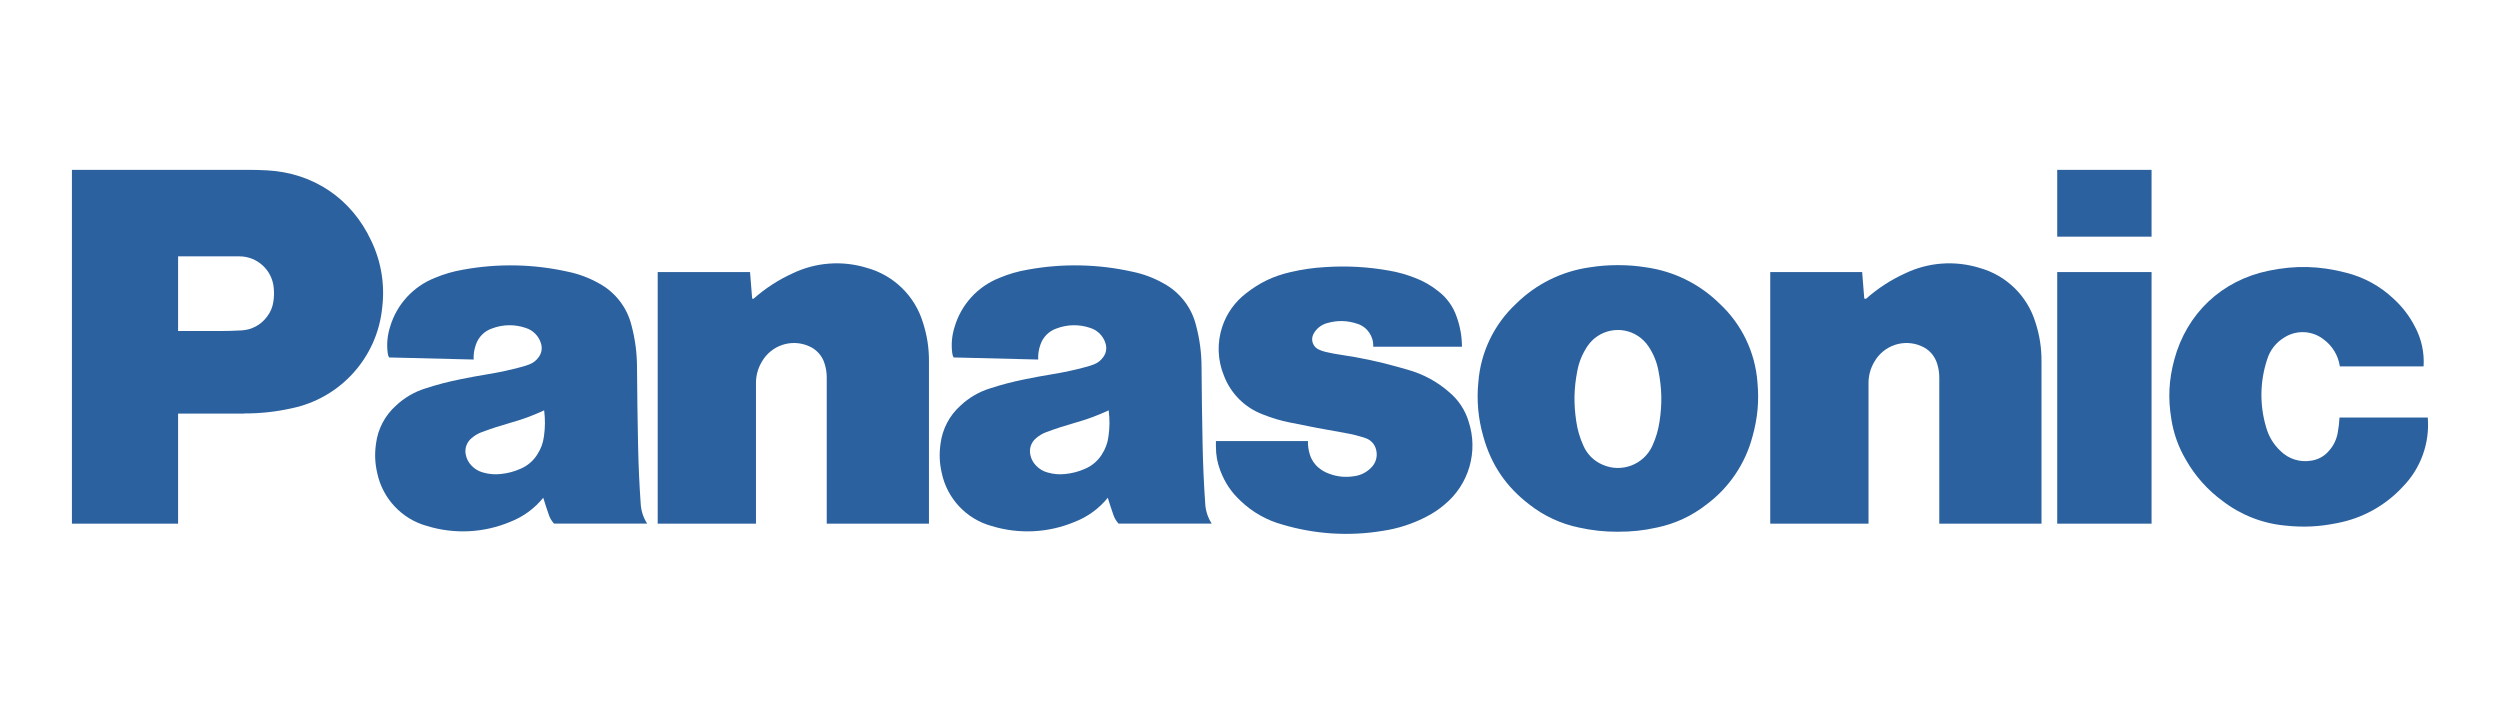
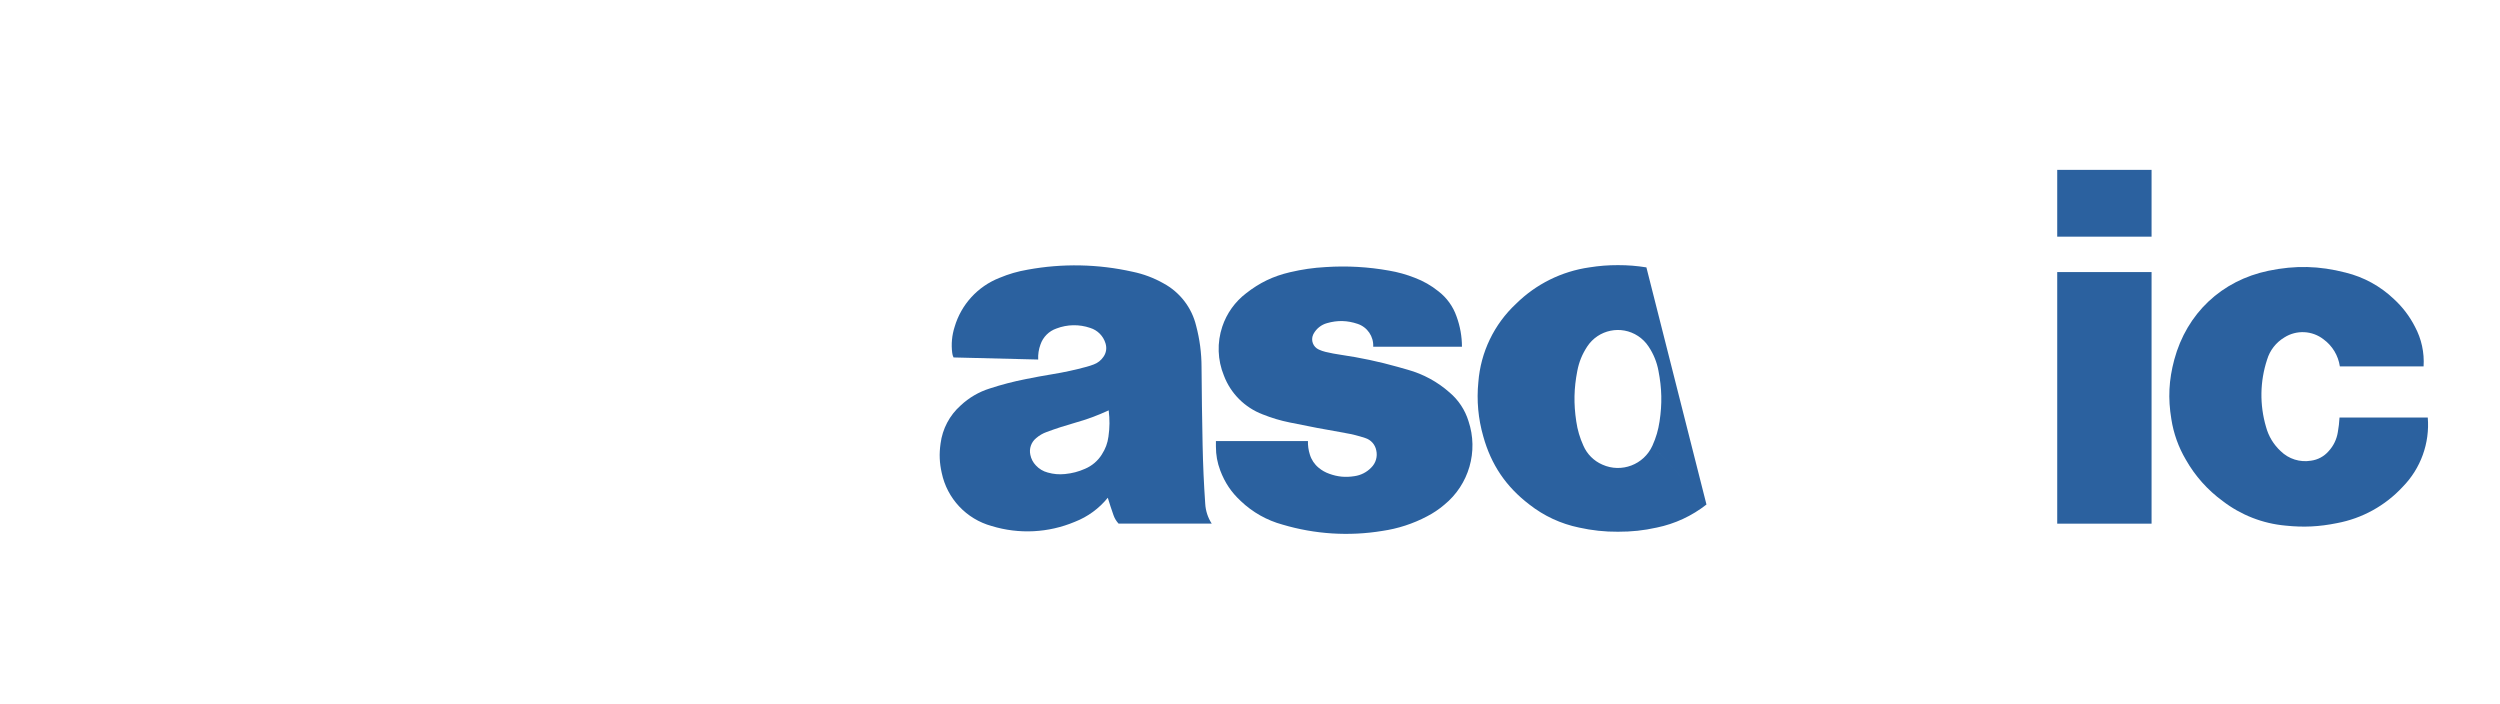
<svg xmlns="http://www.w3.org/2000/svg" id="Calque_1" data-name="Calque 1" viewBox="0 0 1929 543">
  <defs>
    <style>      .cls-1 {        fill: #2b619f;      }    </style>
  </defs>
-   <path class="cls-1" d="M188.97,319.12h-51.57v-63.7h31.6c5.98,0,11.08-.15,17.06-.47,8.04-.31,15.49-4.32,20.17-10.87,2.56-3.37,4.19-7.35,4.74-11.55.53-3.67.59-6.81.24-10.54-1.29-13.77-12.88-24.27-26.71-24.2h-47.09v206.27H55.5V131.05h135.28c5.37,0,9.89.09,15.26.39,35.76,1.91,65.22,21.78,80.35,54.21,7.73,16.04,10.69,33.96,8.52,51.63-3.75,38.41-32.06,69.92-69.86,77.75-12.04,2.71-24.36,4.05-36.7,3.97" />
-   <path id="a" class="cls-1" d="M494.36,388.74c-1.09-15.99-1.7-29.51-2.03-45.56-.42-21.08-.67-38.83-.82-59.91,0-10.79-1.41-21.54-4.19-31.97-3.37-13.97-12.53-25.85-25.18-32.67-7.43-4.21-15.48-7.23-23.84-8.95-26.58-5.97-54.1-6.52-80.9-1.61-7.89,1.37-14.47,3.28-21.9,6.37-16.72,6.6-29.45,20.55-34.52,37.8-2.07,6.46-2.7,13.29-1.85,20.02.12,1.27.46,2.37,1.03,3.55l65.31,1.61c-.2-3.94.4-7.88,1.76-11.59,1.98-5.8,6.52-10.35,12.32-12.35,8.36-3.21,17.59-3.37,26.06-.46,5.7,1.76,10.14,6.26,11.83,11.98,1.09,3.64.55,7.28-1.67,10.4-1.82,2.67-4.43,4.71-7.46,5.82-1.94.76-3.64,1.27-5.61,1.82-8.59,2.34-17.3,4.24-26.09,5.67-7.34,1.21-13.53,2.34-20.81,3.82-9.37,1.84-18.62,4.25-27.69,7.22-8.38,2.62-16.05,7.1-22.45,13.1-8.57,7.61-14.09,18.08-15.53,29.45-1.12,7.92-.85,14.8.91,22.6,4.15,19.8,19.02,35.62,38.52,40.98,21.12,6.46,43.83,5.32,64.19-3.25,9.95-3.87,18.71-10.27,25.42-18.56l-4.61-33.37c-3.07,4.91-7.59,8.75-12.92,11.01-5.16,2.28-9.86,3.49-15.47,4.06-4.7.46-8.77.12-13.32-1.15-3.53-.91-6.72-2.83-9.19-5.52-2.16-2.26-3.64-5.09-4.25-8.16-1.06-4.77.66-9.73,4.43-12.83,2.41-2.1,5.18-3.72,8.19-4.79,7.18-2.66,14.47-5.02,21.84-7.1,9.37-2.64,17.11-5.49,26-9.59.85,7.1.82,13.16-.18,20.23-.7,5.19-2.31,9.46-5.13,13.83l4.61,33.37c1.43,4.73,2.73,8.68,4.37,13.35.91,2.58,2.12,4.58,3.94,6.61h71.89c-2.98-4.57-4.7-9.84-5.01-15.29" />
-   <path id="b" class="cls-1" d="M581.43,230.51c9-7.99,19.16-14.59,30.12-19.57,17.89-8.59,38.37-10.11,57.33-4.25,20.74,5.71,37.09,21.68,43.29,42.29,3.14,9.62,4.7,19.69,4.61,29.82v125.25h-78.87v-112.6c0-3.76-.48-6.98-1.56-10.56-1.8-6.3-6.36-11.41-12.37-13.86-13.35-5.82-28.9-.61-36.18,12.13-3.02,5.06-4.57,10.87-4.49,16.77v108.11h-75.83v-194.14h71.25l1.64,20.51" />
  <path id="a-2" data-name="a" class="cls-1" d="M929.96,388.74c-1.09-15.99-1.7-29.51-2.03-45.56-.42-21.08-.67-38.83-.82-59.91,0-10.79-1.41-21.54-4.19-31.97-3.37-13.97-12.53-25.85-25.18-32.67-7.43-4.21-15.48-7.23-23.84-8.95-26.58-5.97-54.1-6.52-80.9-1.61-7.89,1.37-14.47,3.28-21.9,6.37-16.72,6.6-29.45,20.55-34.52,37.8-2.07,6.46-2.7,13.29-1.85,20.02.12,1.27.46,2.37,1.03,3.55l65.31,1.61c-.2-3.94.4-7.88,1.76-11.59,1.98-5.8,6.52-10.35,12.32-12.35,8.36-3.21,17.59-3.37,26.06-.46,5.7,1.76,10.14,6.26,11.83,11.98,1.09,3.64.55,7.28-1.67,10.4-1.82,2.67-4.43,4.71-7.46,5.82-1.94.76-3.64,1.27-5.61,1.82-8.59,2.34-17.3,4.24-26.09,5.67-7.34,1.21-13.53,2.34-20.81,3.82-9.37,1.84-18.62,4.25-27.69,7.22-8.38,2.62-16.05,7.1-22.45,13.1-8.57,7.61-14.09,18.08-15.53,29.45-1.12,7.92-.85,14.8.91,22.6,4.15,19.8,19.02,35.62,38.52,40.98,21.12,6.46,43.83,5.32,64.19-3.25,9.95-3.87,18.71-10.27,25.42-18.56l-4.61-33.37c-3.07,4.91-7.59,8.75-12.92,11.01-5.16,2.28-9.86,3.49-15.47,4.06-4.7.46-8.77.12-13.32-1.15-3.53-.91-6.72-2.83-9.19-5.52-2.16-2.26-3.64-5.09-4.25-8.16-1.06-4.77.66-9.73,4.43-12.83,2.41-2.1,5.18-3.72,8.19-4.79,7.18-2.66,14.47-5.02,21.84-7.1,9.37-2.64,17.11-5.49,26-9.59.85,7.1.82,13.16-.18,20.23-.7,5.19-2.31,9.46-5.13,13.83l4.61,33.37c1.43,4.73,2.73,8.68,4.37,13.35.91,2.58,2.12,4.58,3.94,6.61h71.89c-2.98-4.57-4.7-9.84-5.01-15.29" />
-   <path class="cls-1" d="M1037.91,334.11c5.55.94,10.19,2.12,15.52,3.88,4.36,1.36,7.62,5.01,8.49,9.49,1.12,4.83-.36,9.88-3.91,13.34-3.44,3.57-7.98,5.89-12.89,6.58-6.85,1.09-12.92.55-19.41-1.82-3.02-1.05-5.83-2.64-8.28-4.7-3.22-2.65-5.57-6.19-6.76-10.19-1.06-3.34-1.55-6.84-1.46-10.34h-71.01v4.12c0,6.67,1.03,12.34,3.37,18.62,3.58,9.4,8.46,16.68,15.83,23.53,9.08,8.66,20.18,14.91,32.29,18.19,24.94,7.41,51.23,9.07,76.89,4.85,12.05-1.74,23.71-5.53,34.48-11.22,4.78-2.46,9.25-5.46,13.34-8.94,19.07-15.54,26.51-41.27,18.68-64.58-2.66-8.61-7.73-16.29-14.61-22.1-9.25-8.19-20.24-14.17-32.14-17.5l-7.76-2.21c-14.42-4.06-29.08-7.18-43.91-9.34-4.18-.61-7.7-1.27-11.83-2.24-1.81-.43-3.56-1.04-5.25-1.82-4.37-1.96-6.33-7.09-4.37-11.46,0,0,0,0,0,0l.33-.67c2.2-4.05,5.95-7.03,10.4-8.25,8.13-2.33,15.59-2.12,23.56.55,7.55,2.49,12.5,9.74,12.07,17.68h68.47c0-7.99-1.42-15.91-4.18-23.41-2.67-7.7-7.54-14.45-14.01-19.41-5.5-4.43-11.67-7.95-18.28-10.43-6.4-2.52-13.05-4.37-19.83-5.52-16.07-2.88-32.43-3.79-48.73-2.73-9.82.55-18.1,1.76-27.71,4-12.92,3.03-23.35,8.04-33.78,16.22-8.57,6.54-14.99,15.51-18.4,25.74-4.14,12.36-3.69,25.79,1.27,37.84,5.23,13.76,16.1,24.63,29.87,29.87,7.19,2.85,13.46,4.73,21.04,6.28,14.95,3.09,27.59,5.49,42.63,8.07M1270.36,206.31c-7.67-1.21-14.23-1.73-21.99-1.73s-14.29.52-21.99,1.73c-21.38,3.05-41.21,12.89-56.57,28.06-16.97,15.81-27.37,37.42-29.12,60.55-1.4,14.03-.11,28.19,3.79,41.74,6.07,21.9,17.53,38.83,35.58,52.63,11.22,8.81,24.34,14.9,38.31,17.78,9.86,2.21,19.93,3.29,30.03,3.22,10.62,0,19.6-.91,30-3.22,13.98-2.88,27.09-8.96,38.31-17.78l-41.68-45.44c-6.62,14.71-23.91,21.28-38.62,14.66,0,0-.02,0-.02-.01-6.57-2.84-11.81-8.08-14.65-14.65-2.72-5.94-4.57-12.24-5.49-18.72-2.06-13.65-1.82-25.48.82-39.01,1.37-7.01,3.73-12.74,7.64-18.75,8.61-13.07,26.18-16.68,39.24-8.08,3.21,2.12,5.96,4.86,8.08,8.08,3.8,5.66,6.41,12.04,7.64,18.75,2.64,13.56,2.91,25.39.85,39.01-1.03,6.83-2.67,12.44-5.49,18.72l41.68,45.44c17.49-12.99,30.03-31.55,35.55-52.63,3.97-14.26,5.13-27,3.79-41.74-1.75-23.13-12.15-44.74-29.12-60.55-15.36-15.18-35.19-25.01-56.57-28.06" />
-   <path id="b-2" data-name="b" class="cls-1" d="M1439.87,230.51c9-7.99,19.16-14.59,30.12-19.57,17.89-8.59,38.37-10.11,57.33-4.25,20.74,5.71,37.09,21.68,43.29,42.29,3.14,9.62,4.7,19.69,4.61,29.82v125.25h-78.87v-112.6c0-3.76-.48-6.98-1.56-10.56-1.8-6.3-6.36-11.41-12.37-13.86-13.35-5.82-28.9-.61-36.18,12.13-3.02,5.06-4.57,10.87-4.49,16.77v108.11h-75.83v-194.14h70.92l1.64,20.51" />
+   <path class="cls-1" d="M1037.91,334.11c5.55.94,10.19,2.12,15.52,3.88,4.36,1.36,7.62,5.01,8.49,9.49,1.12,4.83-.36,9.88-3.91,13.34-3.44,3.57-7.98,5.89-12.89,6.58-6.85,1.09-12.92.55-19.41-1.82-3.02-1.05-5.83-2.64-8.28-4.7-3.22-2.65-5.57-6.19-6.76-10.19-1.06-3.34-1.55-6.84-1.46-10.34h-71.01v4.12c0,6.67,1.03,12.34,3.37,18.62,3.58,9.4,8.46,16.68,15.83,23.53,9.08,8.66,20.18,14.91,32.29,18.19,24.94,7.41,51.23,9.07,76.89,4.85,12.05-1.74,23.71-5.53,34.48-11.22,4.78-2.46,9.25-5.46,13.34-8.94,19.07-15.54,26.51-41.27,18.68-64.58-2.66-8.61-7.73-16.29-14.61-22.1-9.25-8.19-20.24-14.17-32.14-17.5l-7.76-2.21c-14.42-4.06-29.08-7.18-43.91-9.34-4.18-.61-7.7-1.27-11.83-2.24-1.81-.43-3.56-1.04-5.25-1.82-4.37-1.96-6.33-7.09-4.37-11.46,0,0,0,0,0,0l.33-.67c2.2-4.05,5.95-7.03,10.4-8.25,8.13-2.33,15.59-2.12,23.56.55,7.55,2.49,12.5,9.74,12.07,17.68h68.47c0-7.99-1.42-15.91-4.18-23.41-2.67-7.7-7.54-14.45-14.01-19.41-5.5-4.43-11.67-7.95-18.28-10.43-6.4-2.52-13.05-4.37-19.83-5.52-16.07-2.88-32.43-3.79-48.73-2.73-9.82.55-18.1,1.76-27.71,4-12.92,3.03-23.35,8.04-33.78,16.22-8.57,6.54-14.99,15.51-18.4,25.74-4.14,12.36-3.69,25.79,1.27,37.84,5.23,13.76,16.1,24.63,29.87,29.87,7.19,2.85,13.46,4.73,21.04,6.28,14.95,3.09,27.59,5.49,42.63,8.07M1270.36,206.31c-7.67-1.21-14.23-1.73-21.99-1.73s-14.29.52-21.99,1.73c-21.38,3.05-41.21,12.89-56.57,28.06-16.97,15.81-27.37,37.42-29.12,60.55-1.4,14.03-.11,28.19,3.79,41.74,6.07,21.9,17.53,38.83,35.58,52.63,11.22,8.81,24.34,14.9,38.31,17.78,9.86,2.21,19.93,3.29,30.03,3.22,10.62,0,19.6-.91,30-3.22,13.98-2.88,27.09-8.96,38.31-17.78l-41.68-45.44c-6.62,14.71-23.91,21.28-38.62,14.66,0,0-.02,0-.02-.01-6.57-2.84-11.81-8.08-14.65-14.65-2.72-5.94-4.57-12.24-5.49-18.72-2.06-13.65-1.82-25.48.82-39.01,1.37-7.01,3.73-12.74,7.64-18.75,8.61-13.07,26.18-16.68,39.24-8.08,3.21,2.12,5.96,4.86,8.08,8.08,3.8,5.66,6.41,12.04,7.64,18.75,2.64,13.56,2.91,25.39.85,39.01-1.03,6.83-2.67,12.44-5.49,18.72l41.68,45.44" />
  <path class="cls-1" d="M1587.35,131.05v51.57h72.8v-51.57h-72.8ZM1587.35,209.92v194.14h72.8v-194.14h-72.8ZM1853.95,375.62c-13.46,14.56-31.26,24.39-50.75,28.03-13.71,2.78-25.7,3.37-39.61,1.92-17.66-1.58-34.5-8.16-48.56-18.96-11.65-8.5-21.35-19.4-28.45-31.96-5.67-9.61-9.46-20.22-11.17-31.25-2.66-16.07-1.95-30.19,2.27-45.9,9.66-35.74,36.51-61.06,72.75-68.59,20.68-4.28,39.05-3.84,59.52,1.45,13.94,3.43,26.74,10.44,37.13,20.35,6.65,6.06,12.15,13.28,16.25,21.3,5.08,9.41,7.4,20.05,6.71,30.72h-64.6c-1.22-8.35-5.73-15.86-12.52-20.85-8.78-6.87-20.93-7.47-30.34-1.48-6.41,3.85-11.15,9.94-13.29,17.1-5.53,16.81-5.82,34.9-.83,51.87,1.92,7.19,5.84,13.69,11.31,18.73,6.15,6.05,14.82,8.8,23.34,7.38,5.29-.68,10.15-3.29,13.65-7.33,3.74-4.05,6.21-9.12,7.09-14.56.71-3.99,1.09-7.38,1.33-11.43h68.09c1.63,19.78-5.42,39.3-19.32,53.46" />
</svg>